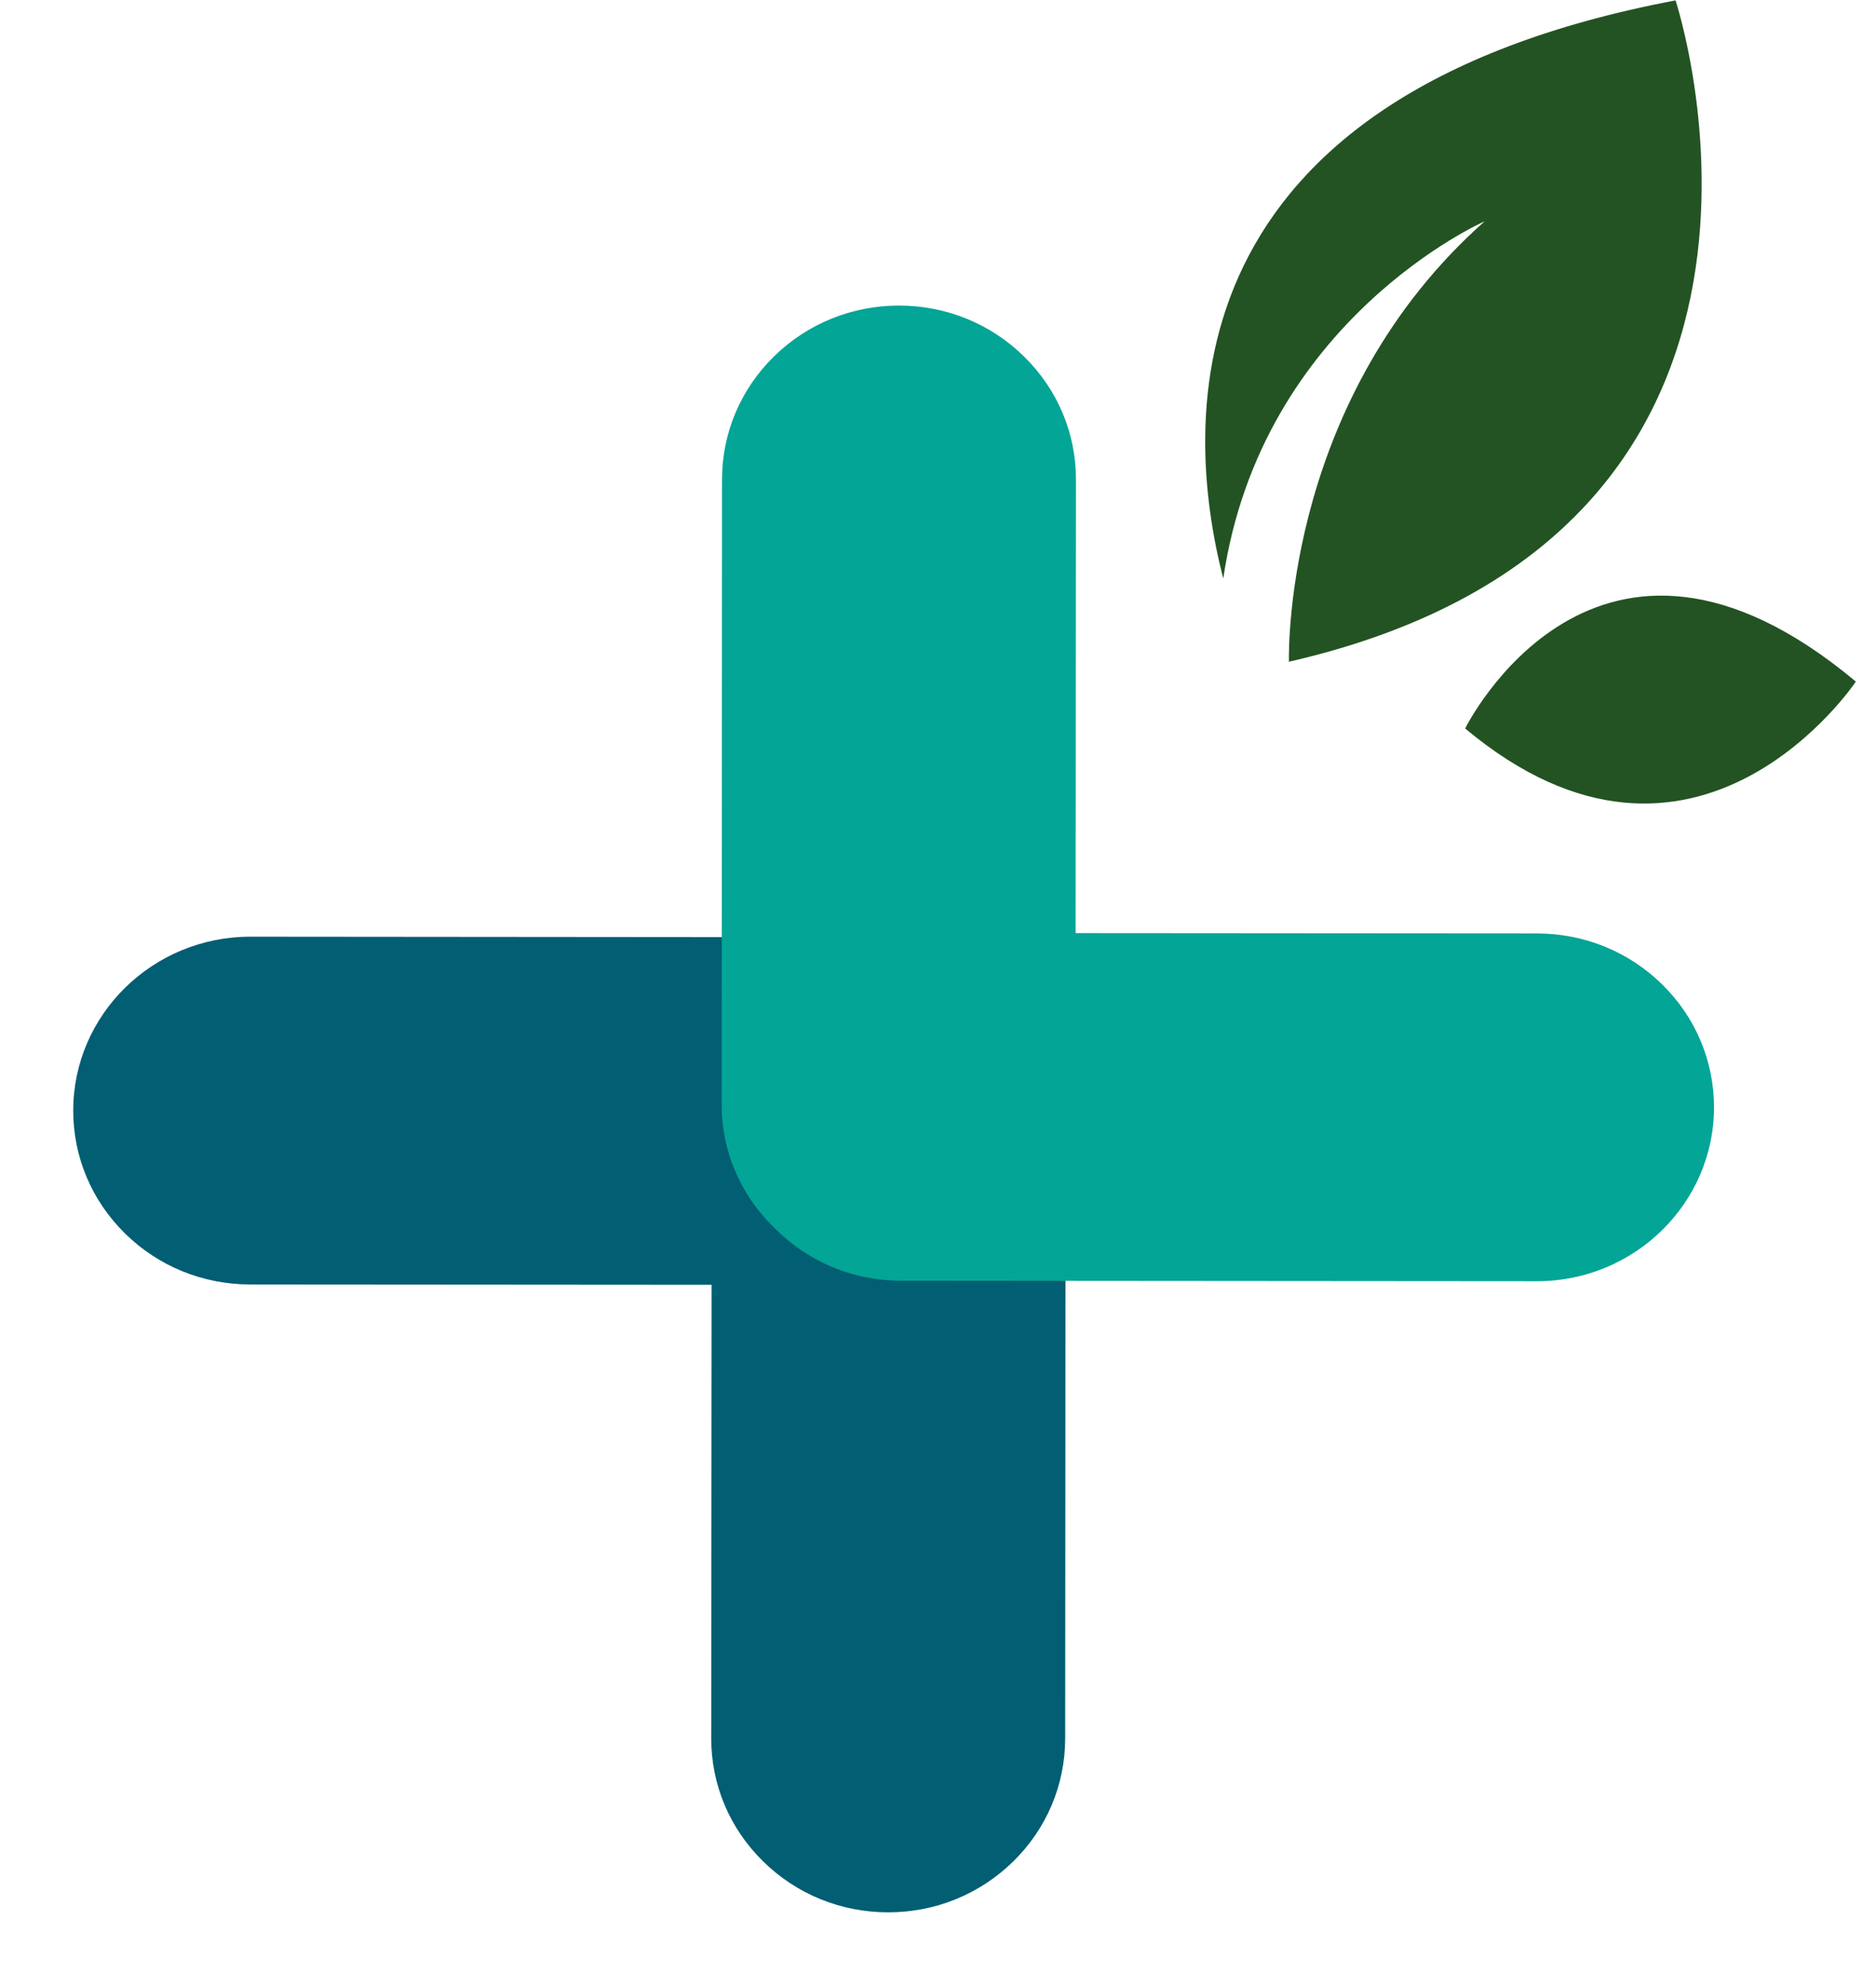
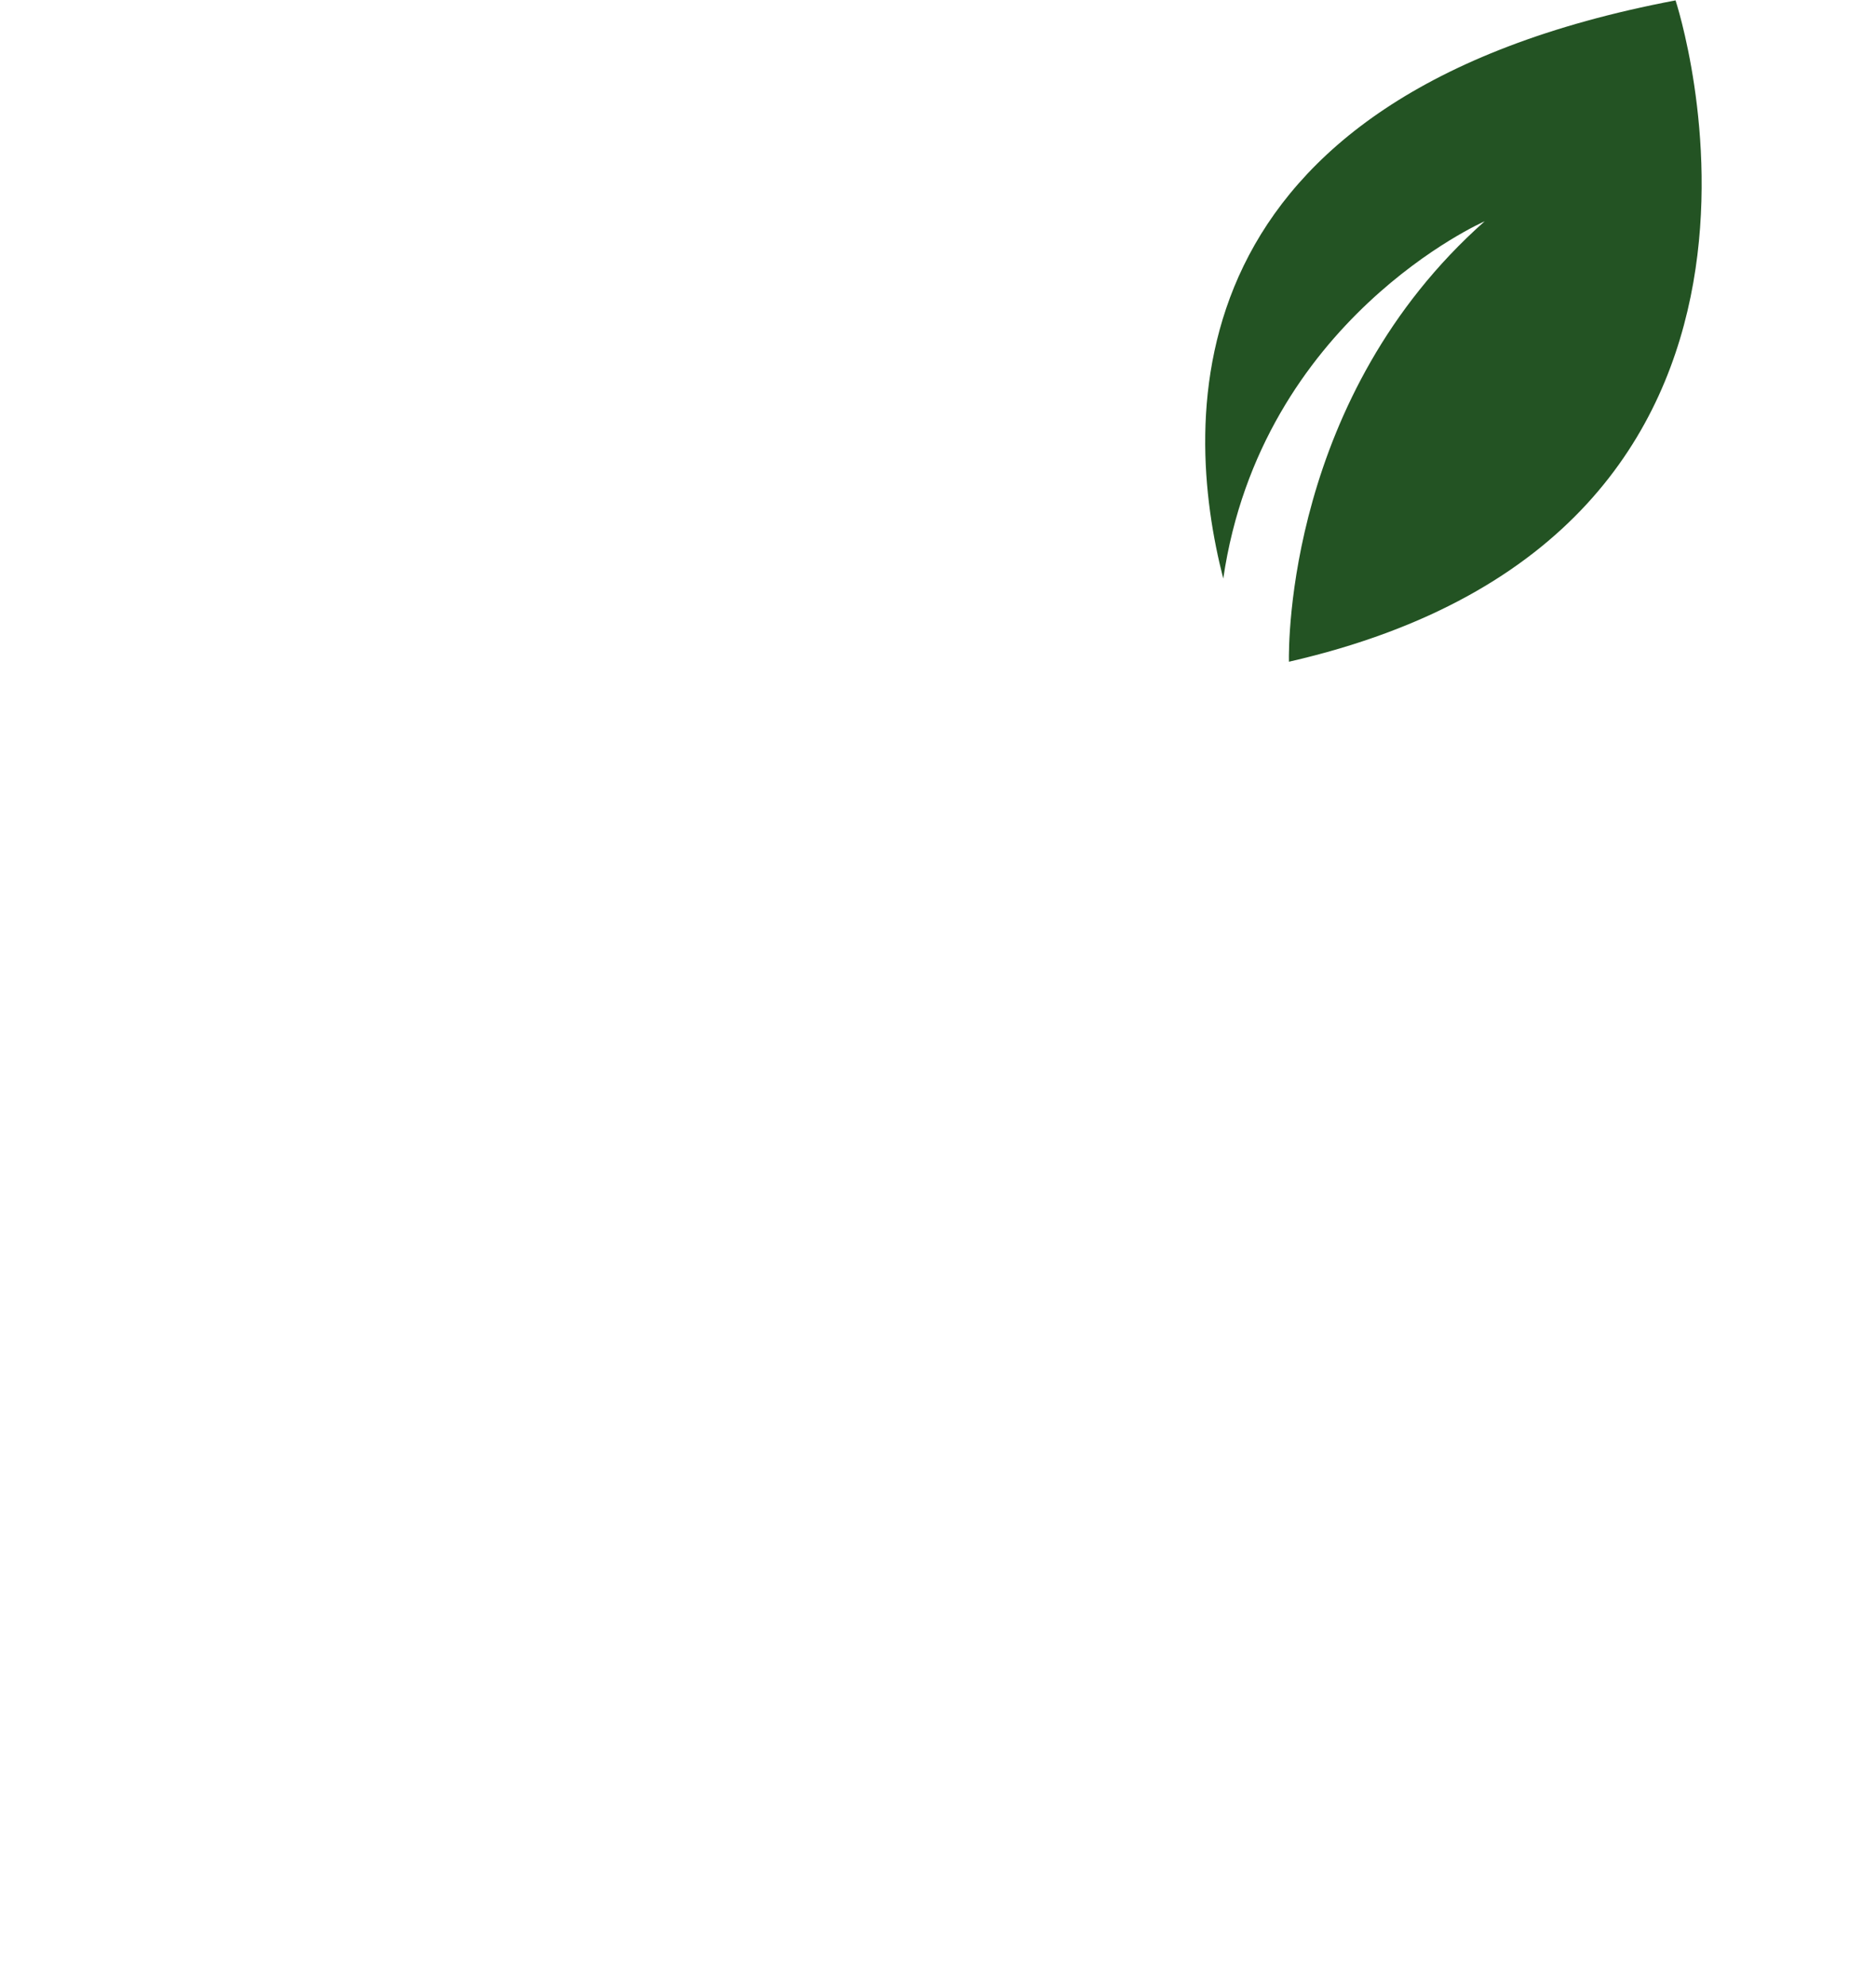
<svg xmlns="http://www.w3.org/2000/svg" width="34" height="36" viewBox="0 0 34 36" fill="none">
-   <path d="M33.635 12.355C33.635 12.355 30.735 16.701 26.554 13.205C26.554 13.205 28.913 8.407 33.635 12.355Z" fill="#235323" />
  <path d="M30.367 0.007C21.164 1.75 21.428 7.599 22.17 10.488C22.86 5.786 26.908 4.011 26.908 4.011C23.333 7.181 23.354 11.678 23.36 11.995C33.56 9.659 30.367 0.007 30.367 0.007Z" fill="#235323" />
-   <path d="M16.099 34.664C15.241 34.664 14.434 34.335 13.829 33.739C13.223 33.143 12.89 32.352 12.89 31.51L12.897 23.289L4.531 23.283C3.675 23.282 2.87 22.953 2.265 22.358C1.66 21.762 1.327 20.97 1.327 20.13C1.328 18.392 2.768 16.978 4.538 16.979L16.053 16.989C16.91 16.986 17.715 17.315 18.323 17.913L18.375 17.964C18.98 18.56 19.313 19.35 19.312 20.19L19.305 31.511C19.304 32.354 18.97 33.146 18.363 33.742C17.756 34.337 16.95 34.664 16.099 34.664Z" fill="#025E73" />
-   <path d="M16.292 5.539C17.15 5.539 17.956 5.868 18.562 6.465C19.167 7.06 19.501 7.851 19.5 8.693L19.494 16.914L27.86 16.92C28.715 16.922 29.521 17.25 30.126 17.845C30.731 18.441 31.064 19.233 31.064 20.073C31.063 21.811 29.622 23.225 27.853 23.224L16.337 23.215C15.481 23.217 14.675 22.888 14.068 22.29L14.016 22.239C13.411 21.643 13.077 20.853 13.079 20.013L13.086 8.692C13.086 7.849 13.421 7.057 14.027 6.461C14.634 5.866 15.441 5.539 16.292 5.539Z" fill="#03A596" />
</svg>